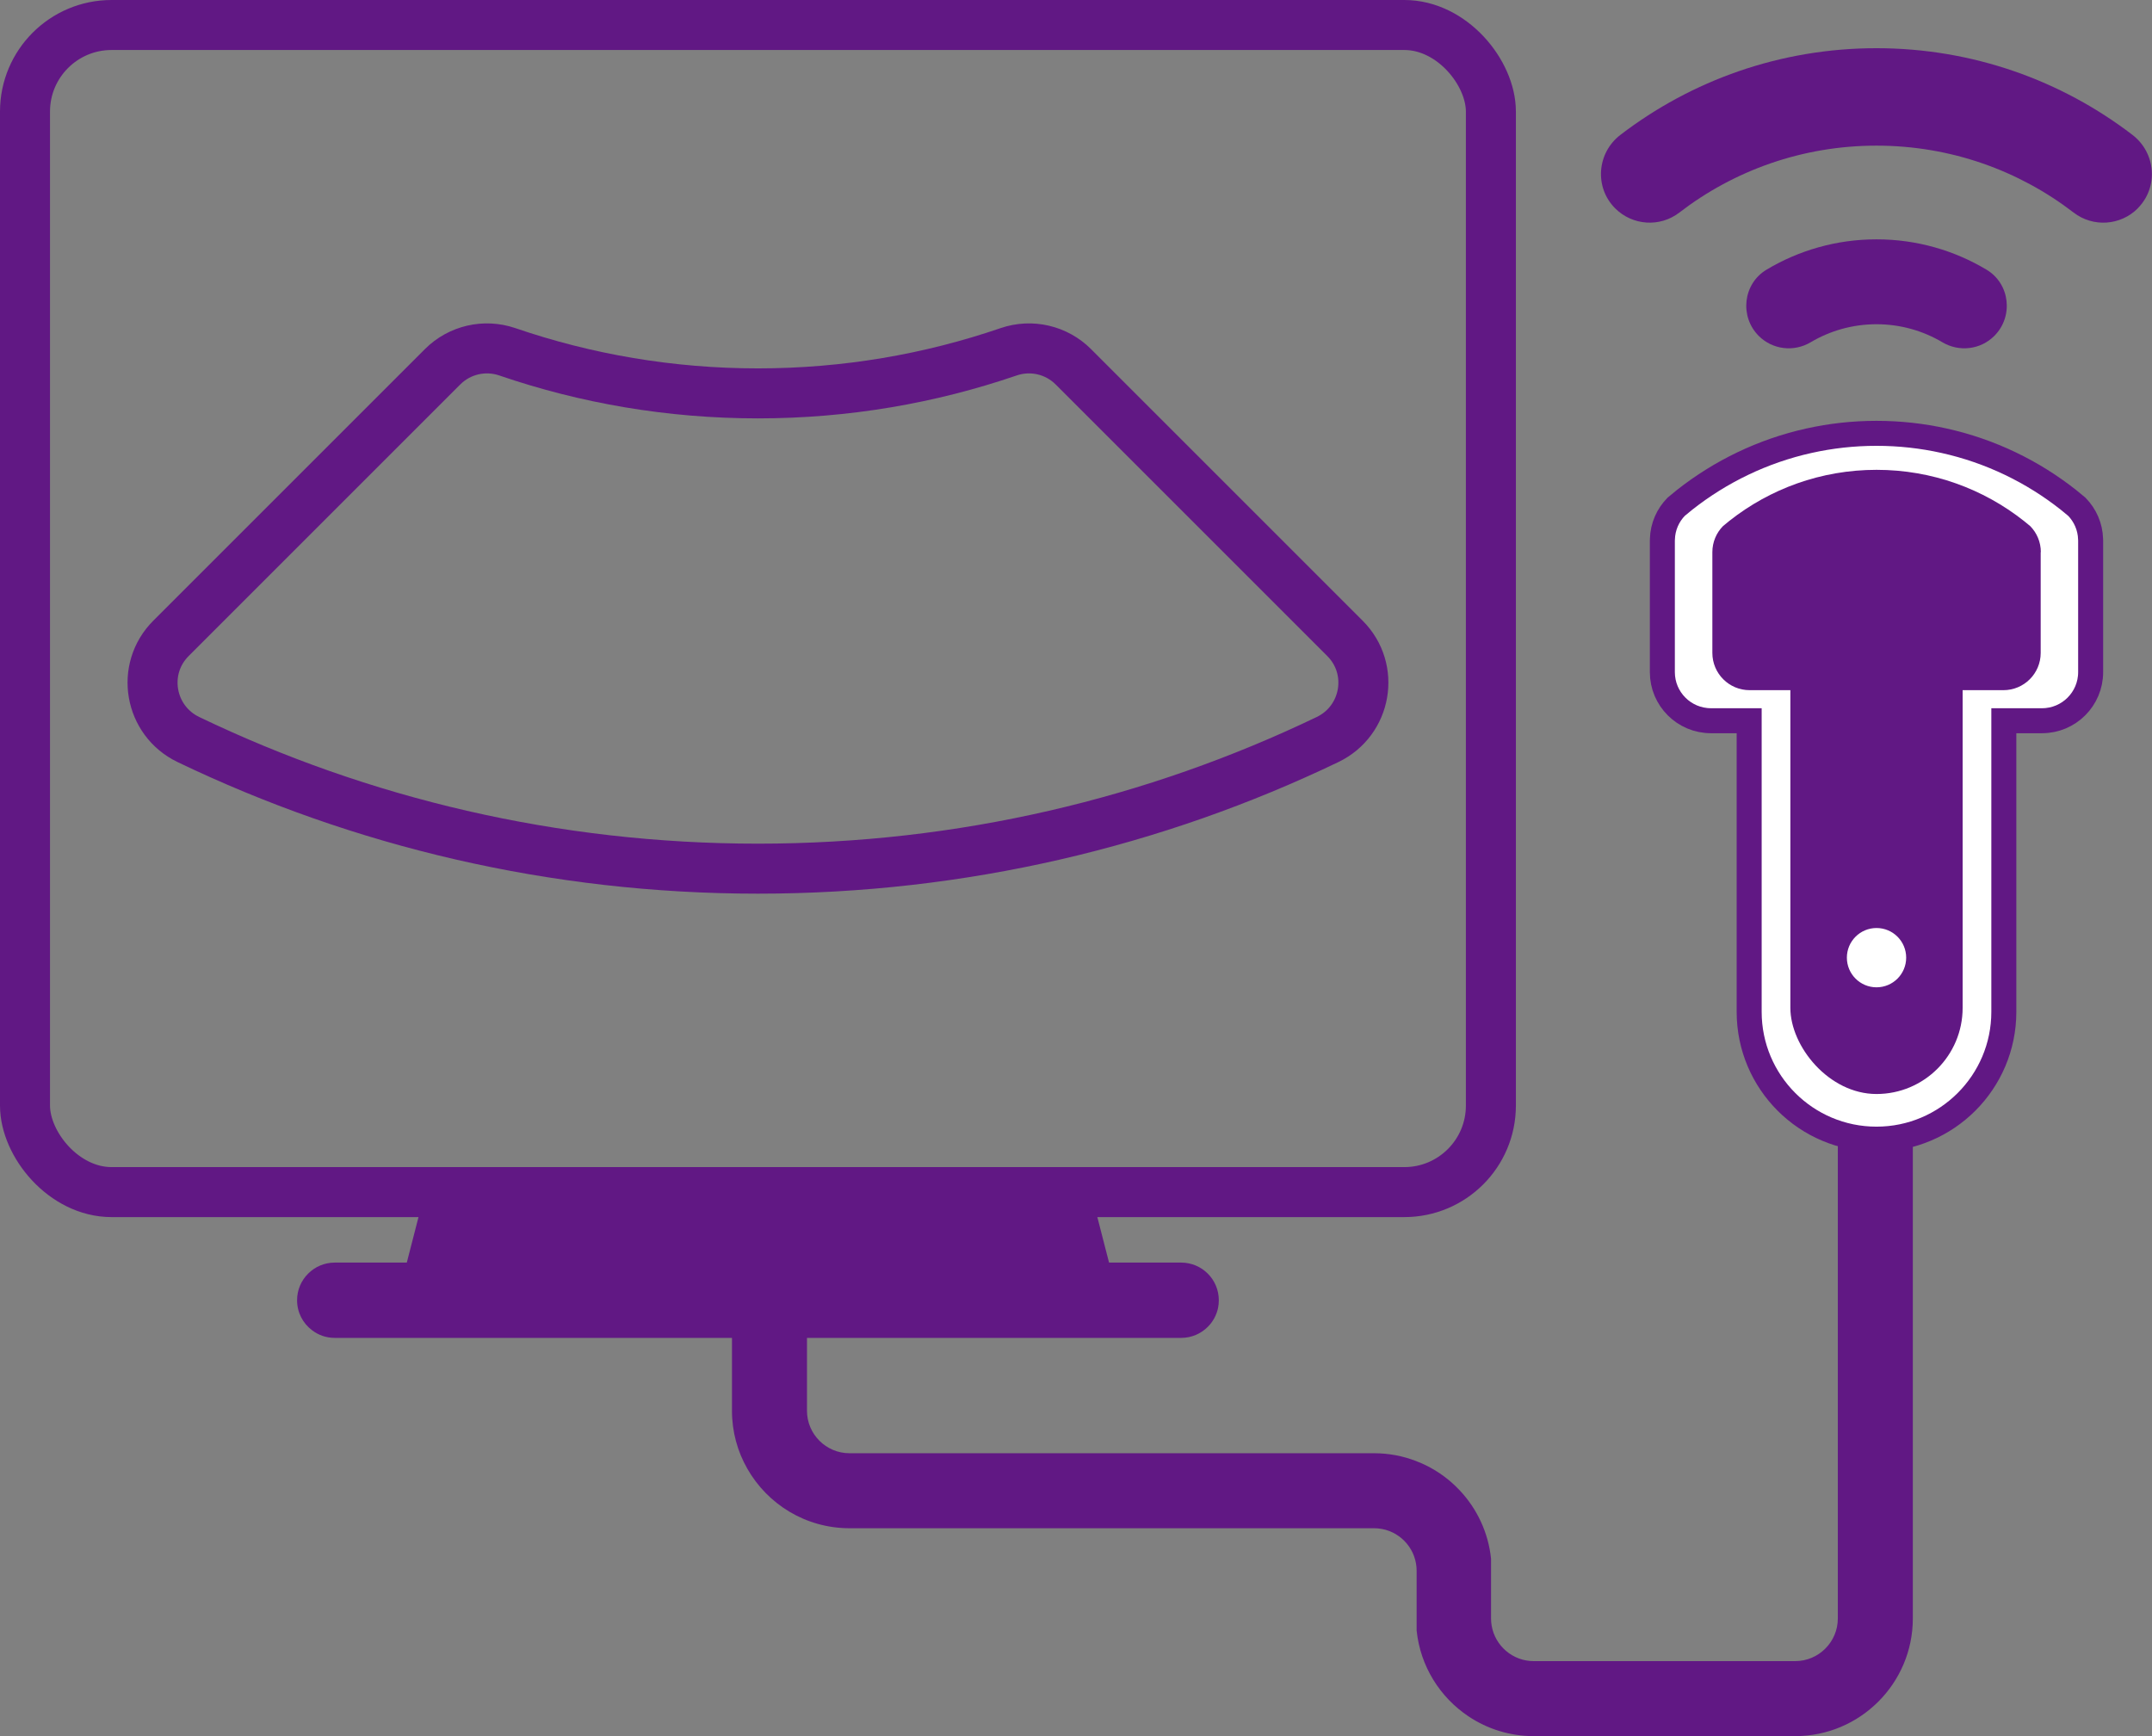
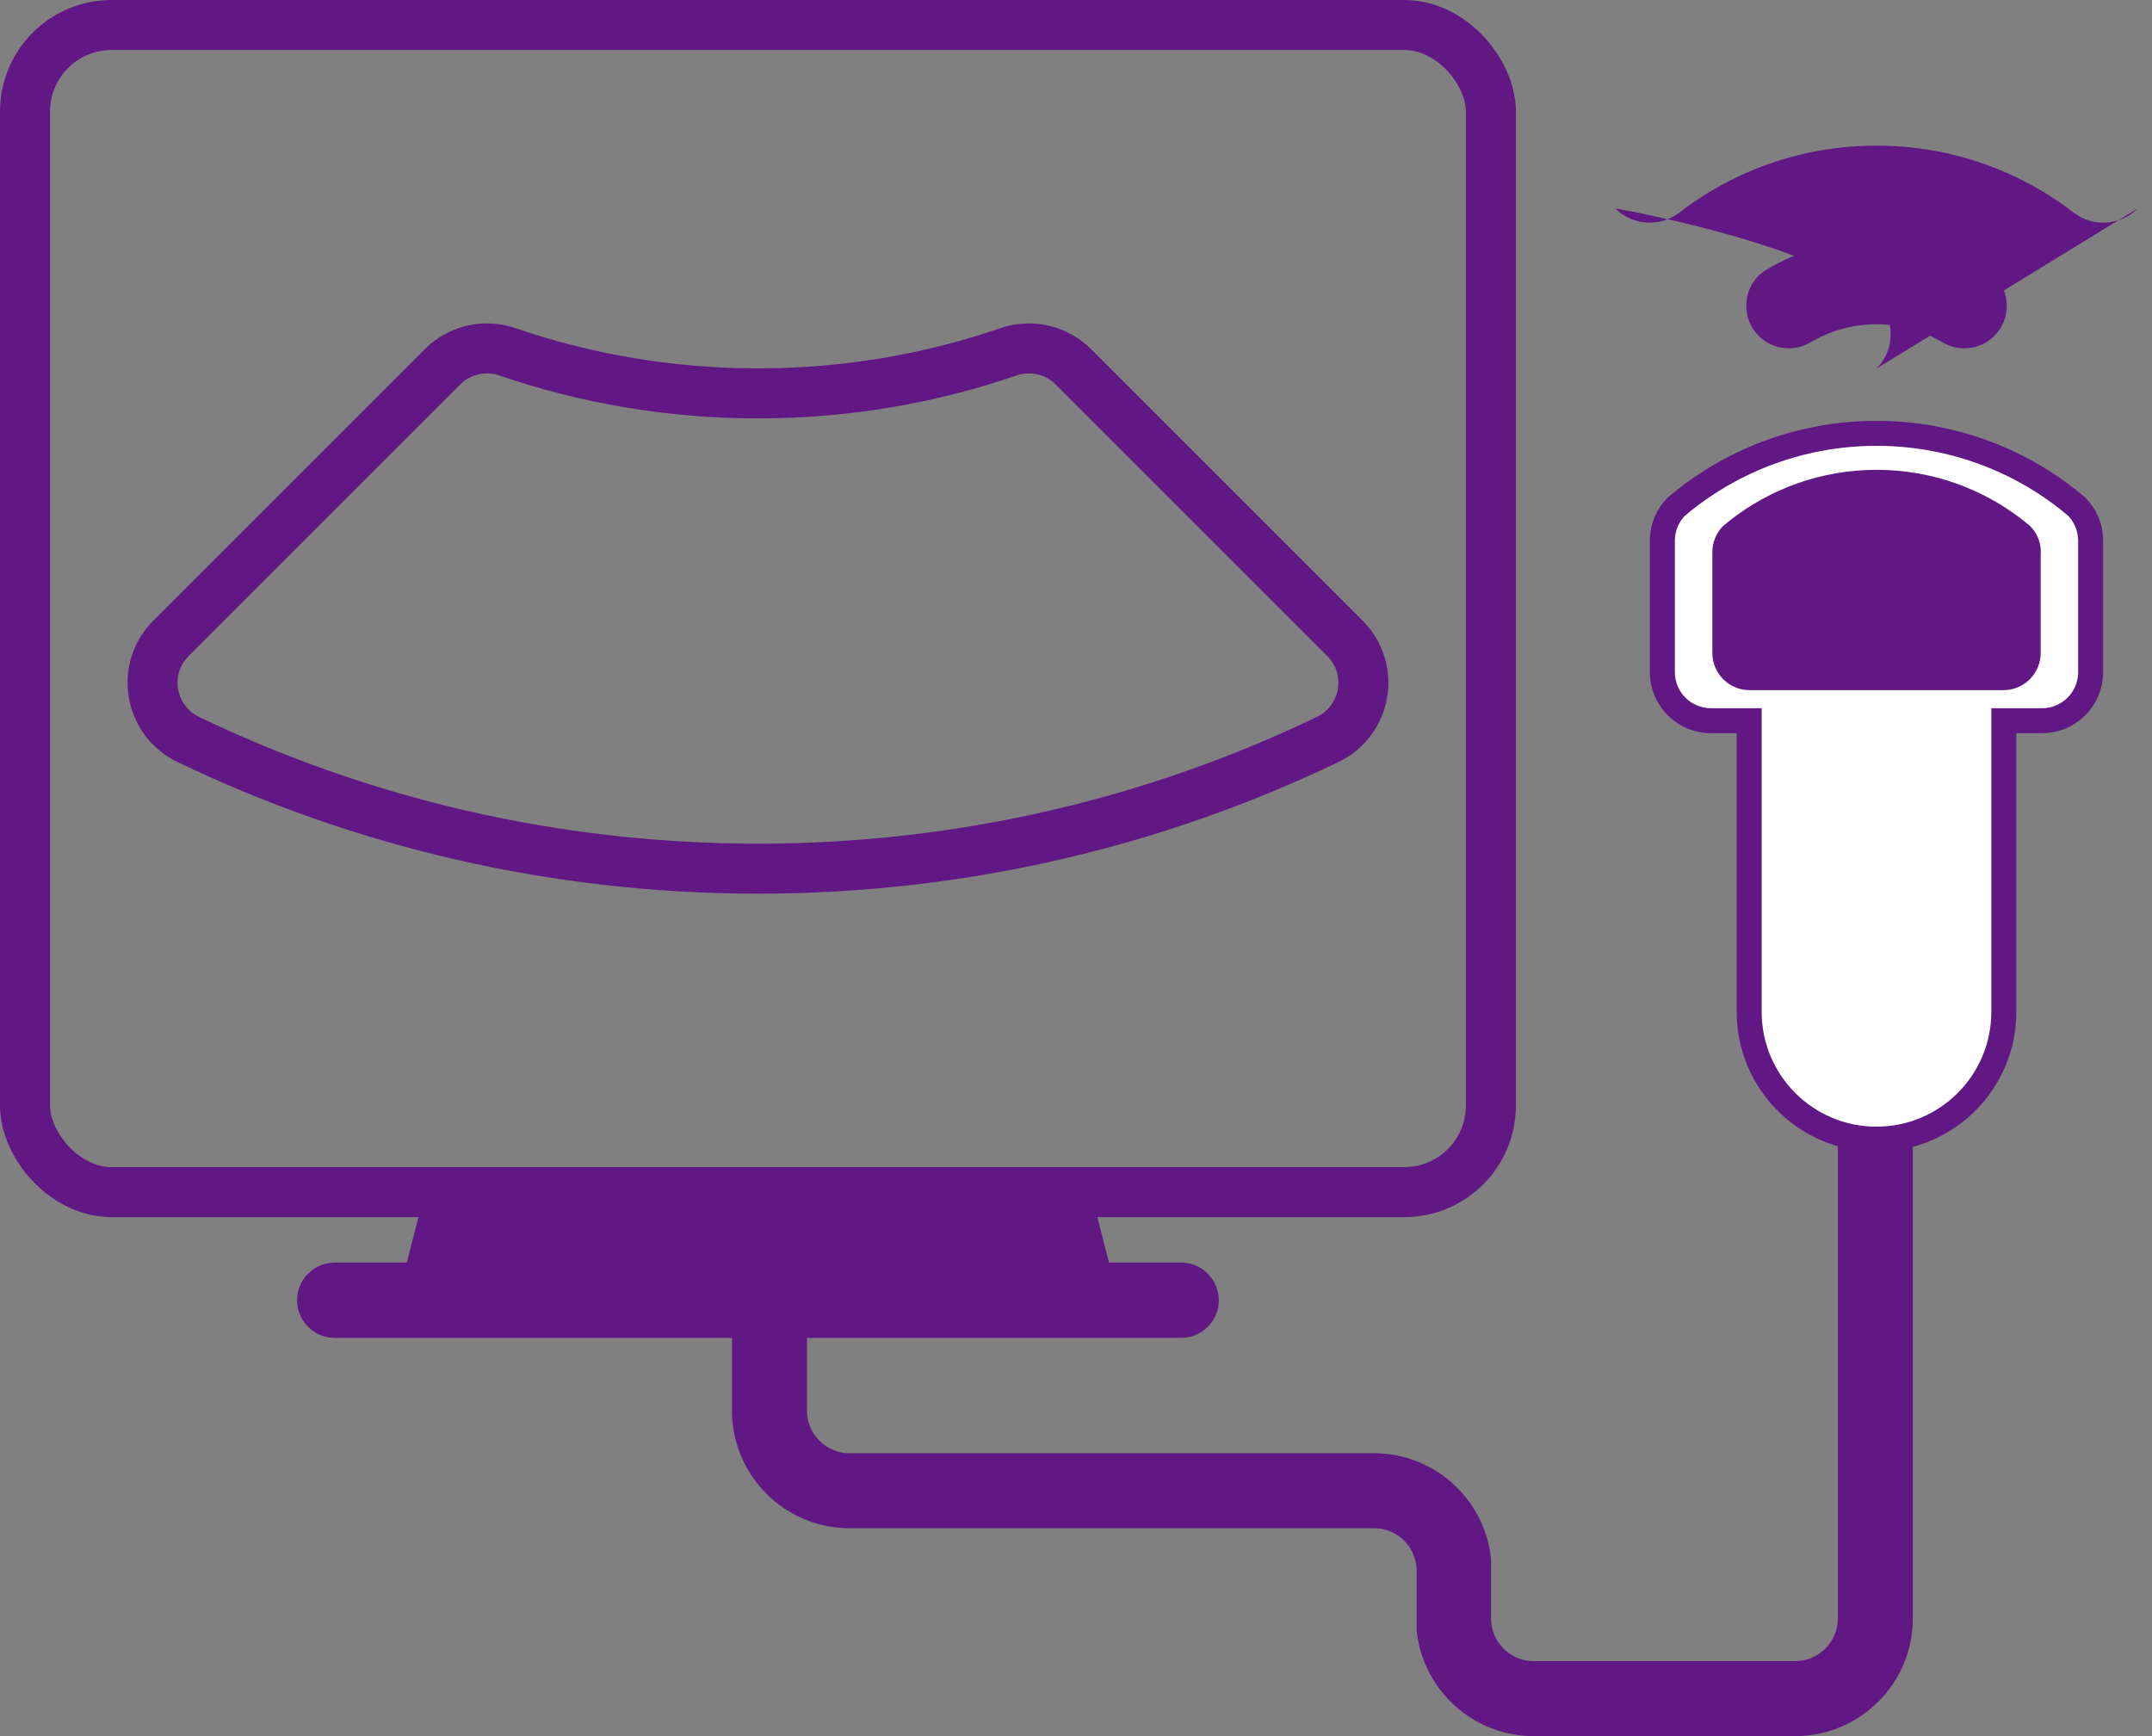
<svg xmlns="http://www.w3.org/2000/svg" id="_Слой_2" data-name="Слой 2" viewBox="0 0 430.36 347.24">
  <rect x="0" y="0" width="430.36" height="347.24" fill="#808080" stroke="none" />
  <defs>
    <style> .cls-1 { stroke-width: 5px; } .cls-1, .cls-2 { stroke: #611884; stroke-miterlimit: 10; } .cls-1, .cls-3 { fill: #fff; } .cls-2 { fill: none; stroke-width: 10px; } .cls-4 { fill: #611884; } .cls-5 { fill: #611884; } </style>
  </defs>
  <g id="_Слой_1-2" data-name="Слой 1">
    <g>
      <rect class="cls-2" x="5" y="5" width="293.15" height="233.43" rx="17.31" ry="17.31" />
      <path class="cls-5" d="M243.74,260.06c0,.52-.05,1.03-.15,1.52-.01.02-.01.04-.01.06-.31,1.44-1.03,2.73-2.04,3.74-1.37,1.37-3.25,2.21-5.33,2.21H66.94c-1.7,0-3.27-.56-4.53-1.53-1.82-1.36-3-3.54-3-6,0-2.08.84-3.96,2.21-5.32,1.36-1.37,3.24-2.21,5.32-2.21h169.27c4.16,0,7.53,3.37,7.53,7.53Z" />
      <polygon class="cls-5" points="224.76 264.09 78.38 264.09 85.6 236.01 217.54 236.01 224.76 264.09" />
      <path class="cls-2" d="M268.97,127.68c6.14,6.14,4.34,16.47-3.48,20.23-34.47,16.56-73.11,25.83-113.91,25.83s-79.44-9.27-113.91-25.83c-7.82-3.76-9.62-14.1-3.48-20.23l54.32-54.32c3.39-3.39,8.4-4.55,12.94-3,15.72,5.39,32.58,8.32,50.13,8.32s34.41-2.93,50.13-8.32c4.53-1.55,9.55-.39,12.94,3l54.32,54.32Z" />
      <path class="cls-4" d="M382.53,225.48v98.23c0,12.98-10.56,23.53-23.53,23.53h-52.29c-4.83,0-9.31-1.46-13.05-3.96-5.68-3.8-9.63-10.01-10.36-17.17v-11.95c0-.48-.04-.95-.12-1.41-.67-4.02-4.18-7.09-8.39-7.09h-104.91c-8.75,0-16.39-4.8-20.43-11.91-1.96-3.42-3.07-7.38-3.07-11.59v-15.12h15v15.12c0,4.69,3.82,8.5,8.5,8.5h104.91c2.95,0,5.78.55,8.39,1.56,3.35,1.27,6.34,3.3,8.75,5.88,3.43,3.65,5.71,8.4,6.25,13.66v11.95c0,.48.04.96.12,1.42.68,4.03,4.19,7.11,8.41,7.11h52.29c4.7,0,8.53-3.83,8.53-8.53v-98.23c0-.28-.01-.55-.04-.82h15.02c.02.27.02.55.02.82Z" />
      <g>
        <path class="cls-1" d="M418.09,108.14v26.29c0,5.37-4.35,9.72-9.72,9.72h-7.64v58.22c0,14.07-11.41,25.47-25.47,25.47s-25.46-11.4-25.46-25.47v-58.22h-7.64c-5.37,0-9.72-4.35-9.72-9.72v-26.29c0-.1,0-.2.01-.3.07-2.52,1.11-4.8,2.75-6.48.55-.47,1.11-.93,1.68-1.38,7.18-5.66,15.63-9.78,24.87-11.83,4.35-.97,8.87-1.48,13.51-1.48s9.17.51,13.52,1.48c9.25,2.05,17.72,6.17,24.9,11.85.56.45,1.11.9,1.65,1.36,1.64,1.68,2.68,3.96,2.75,6.48.01.1.01.2.01.3Z" />
-         <rect class="cls-5" x="358.04" y="118.83" width="34.45" height="99.98" rx="17.23" ry="17.23" />
        <path class="cls-5" d="M408.1,110.43v20.16c0,4.12-3.34,7.45-7.45,7.45h-50.76c-4.12,0-7.45-3.34-7.45-7.45v-20.16c0-2.02.81-3.86,2.12-5.2.42-.36.85-.71,1.29-1.06,8.1-6.39,18.31-10.2,29.43-10.2s21.36,3.82,29.46,10.22c.43.34.85.69,1.27,1.04,1.31,1.34,2.12,3.17,2.12,5.2Z" />
      </g>
      <circle class="cls-3" cx="375.27" cy="191.54" r="5.93" />
-       <path class="cls-5" d="M427.51,41.68h0c-3.46,3.46-8.94,3.82-12.82.84-10.91-8.4-24.58-13.39-39.43-13.39s-28.52,4.99-39.43,13.39c-3.87,2.98-9.36,2.61-12.82-.84h0c-4.2-4.2-3.67-11.1,1.05-14.71,14.19-10.87,31.94-17.33,51.19-17.33s37,6.46,51.19,17.33c4.72,3.61,5.25,10.51,1.05,14.71Z" />
+       <path class="cls-5" d="M427.51,41.68h0c-3.46,3.46-8.94,3.82-12.82.84-10.91-8.4-24.58-13.39-39.43-13.39s-28.52,4.99-39.43,13.39c-3.87,2.98-9.36,2.61-12.82-.84h0s37,6.46,51.19,17.33c4.72,3.61,5.25,10.51,1.05,14.71Z" />
      <path class="cls-5" d="M398.82,67.19h0c-2.75,2.75-7.02,3.26-10.37,1.27-3.86-2.29-8.37-3.61-13.18-3.61s-9.32,1.32-13.18,3.61c-3.35,1.99-7.61,1.48-10.37-1.27h0c-3.88-3.88-3.15-10.43,1.55-13.25,6.43-3.85,13.96-6.07,22-6.07s15.57,2.22,22,6.07c4.71,2.82,5.43,9.37,1.55,13.25Z" />
    </g>
  </g>
</svg>